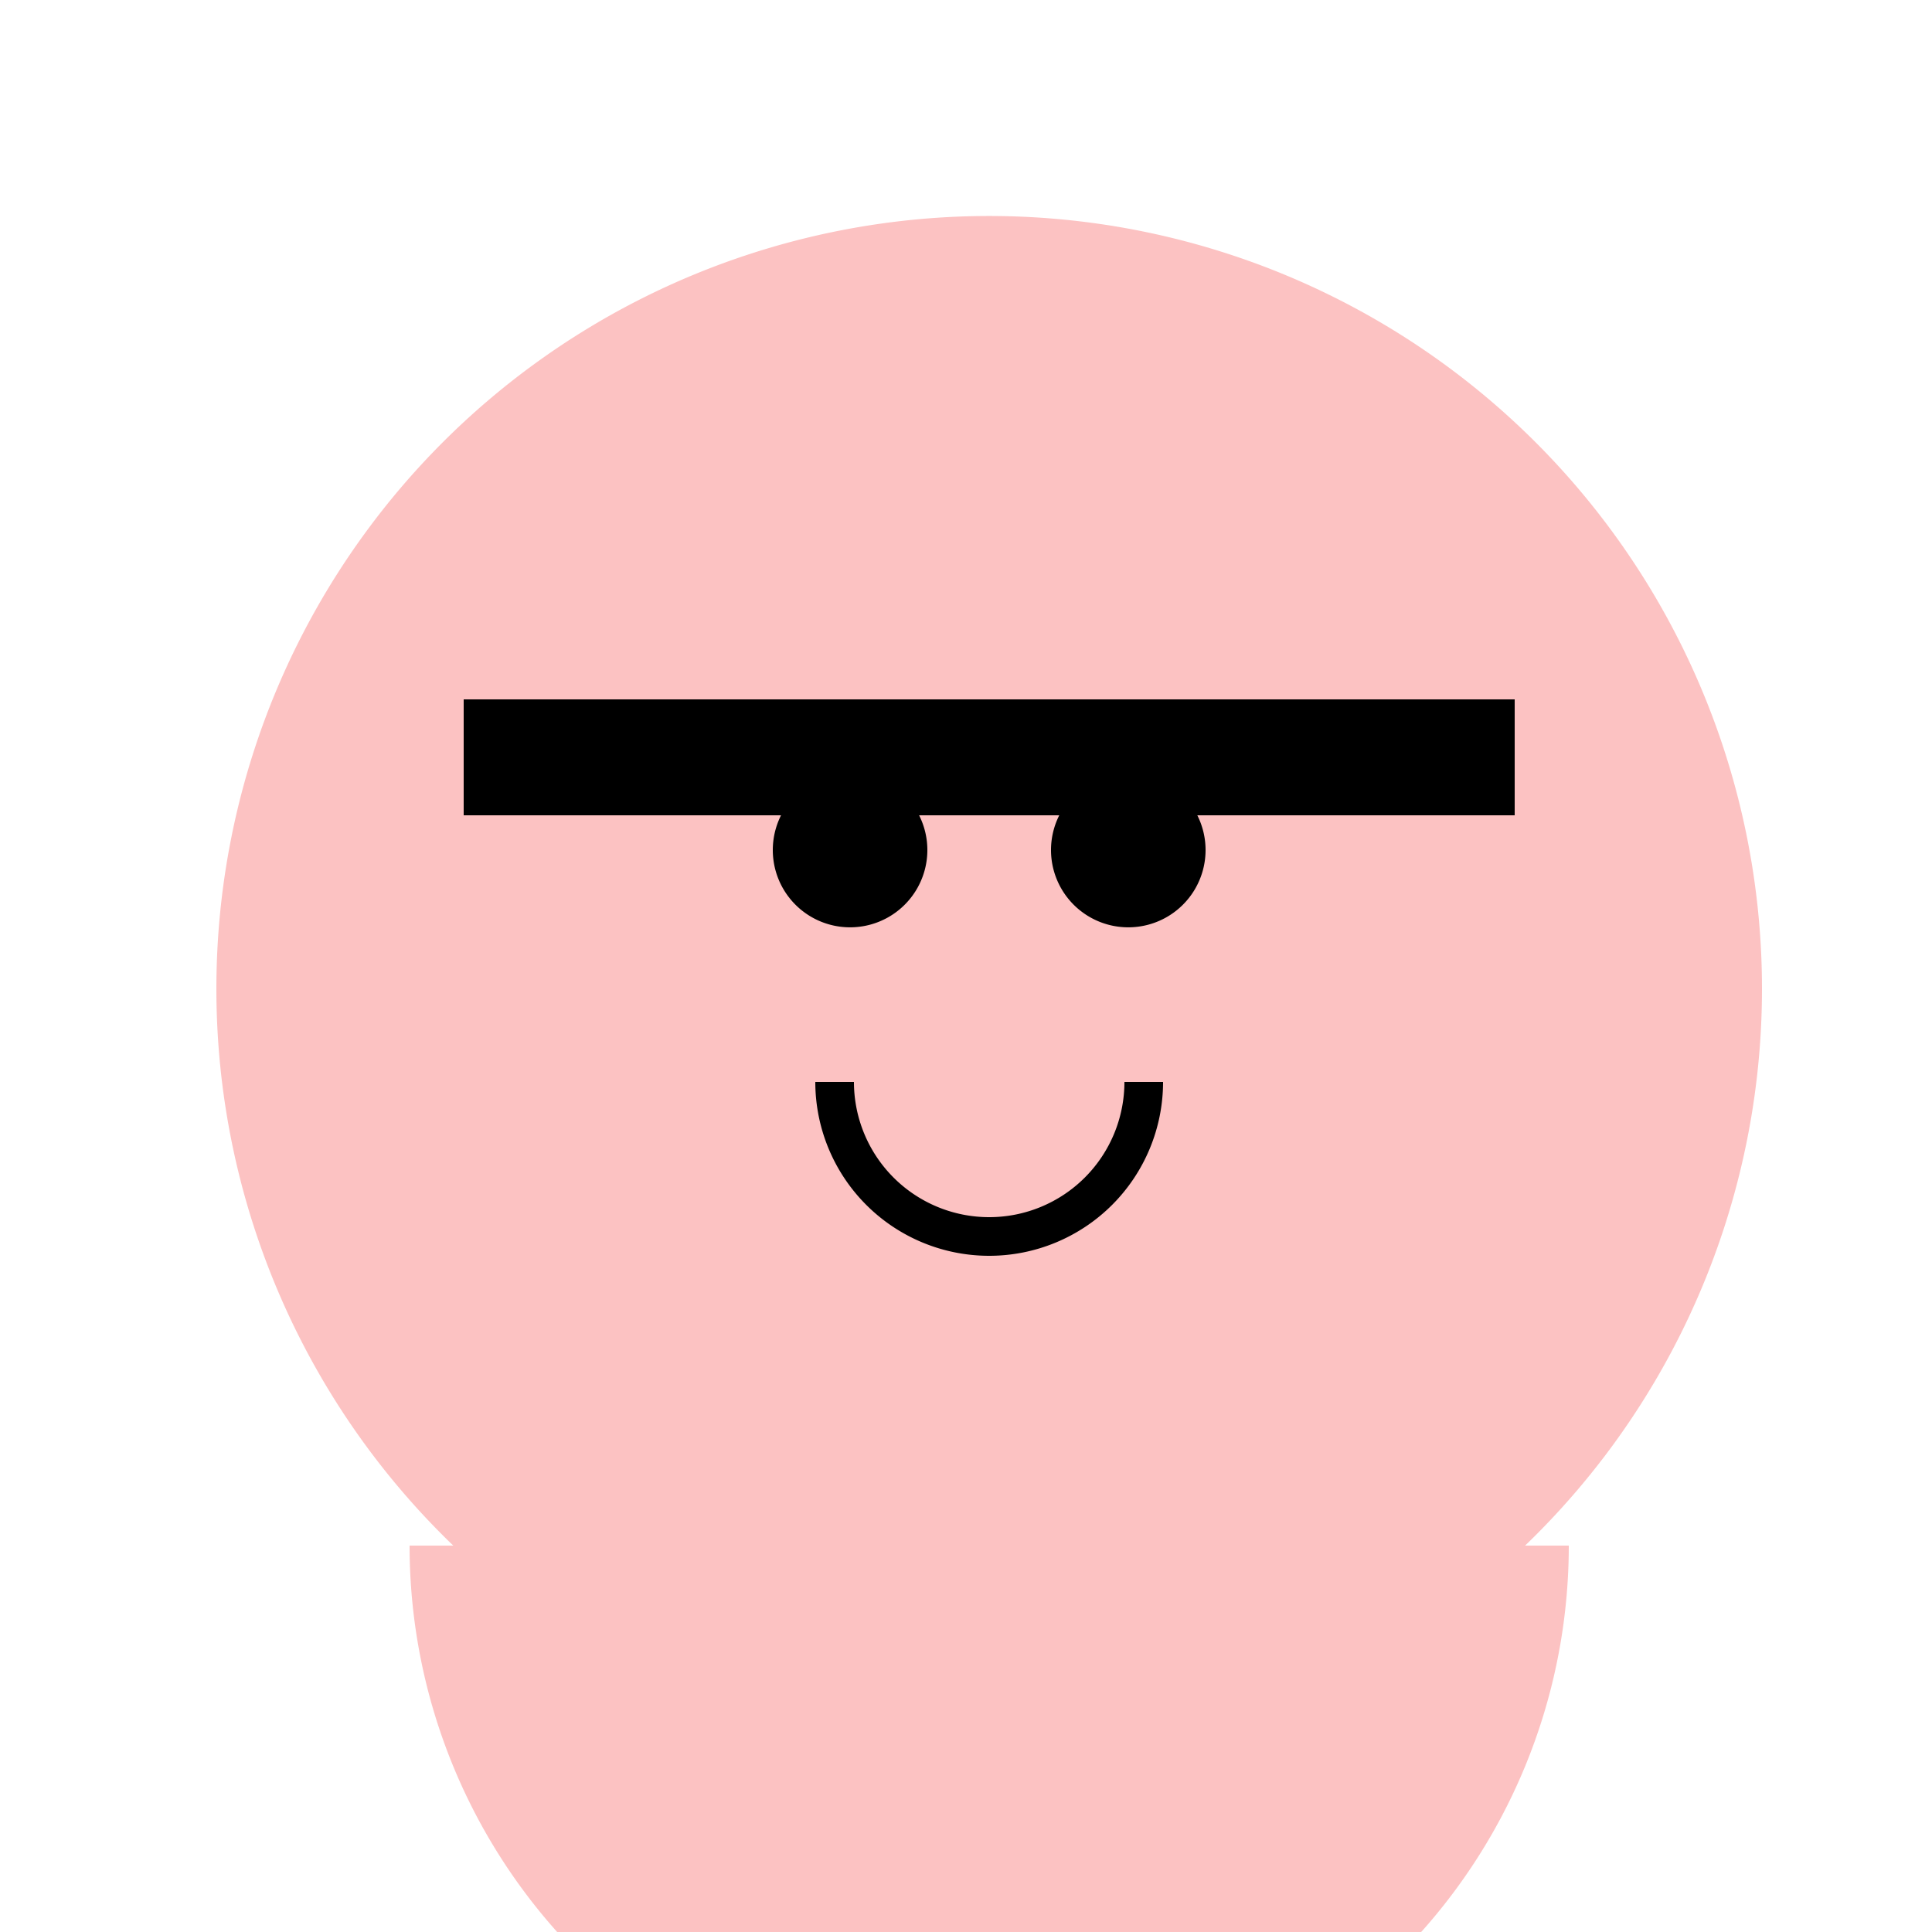
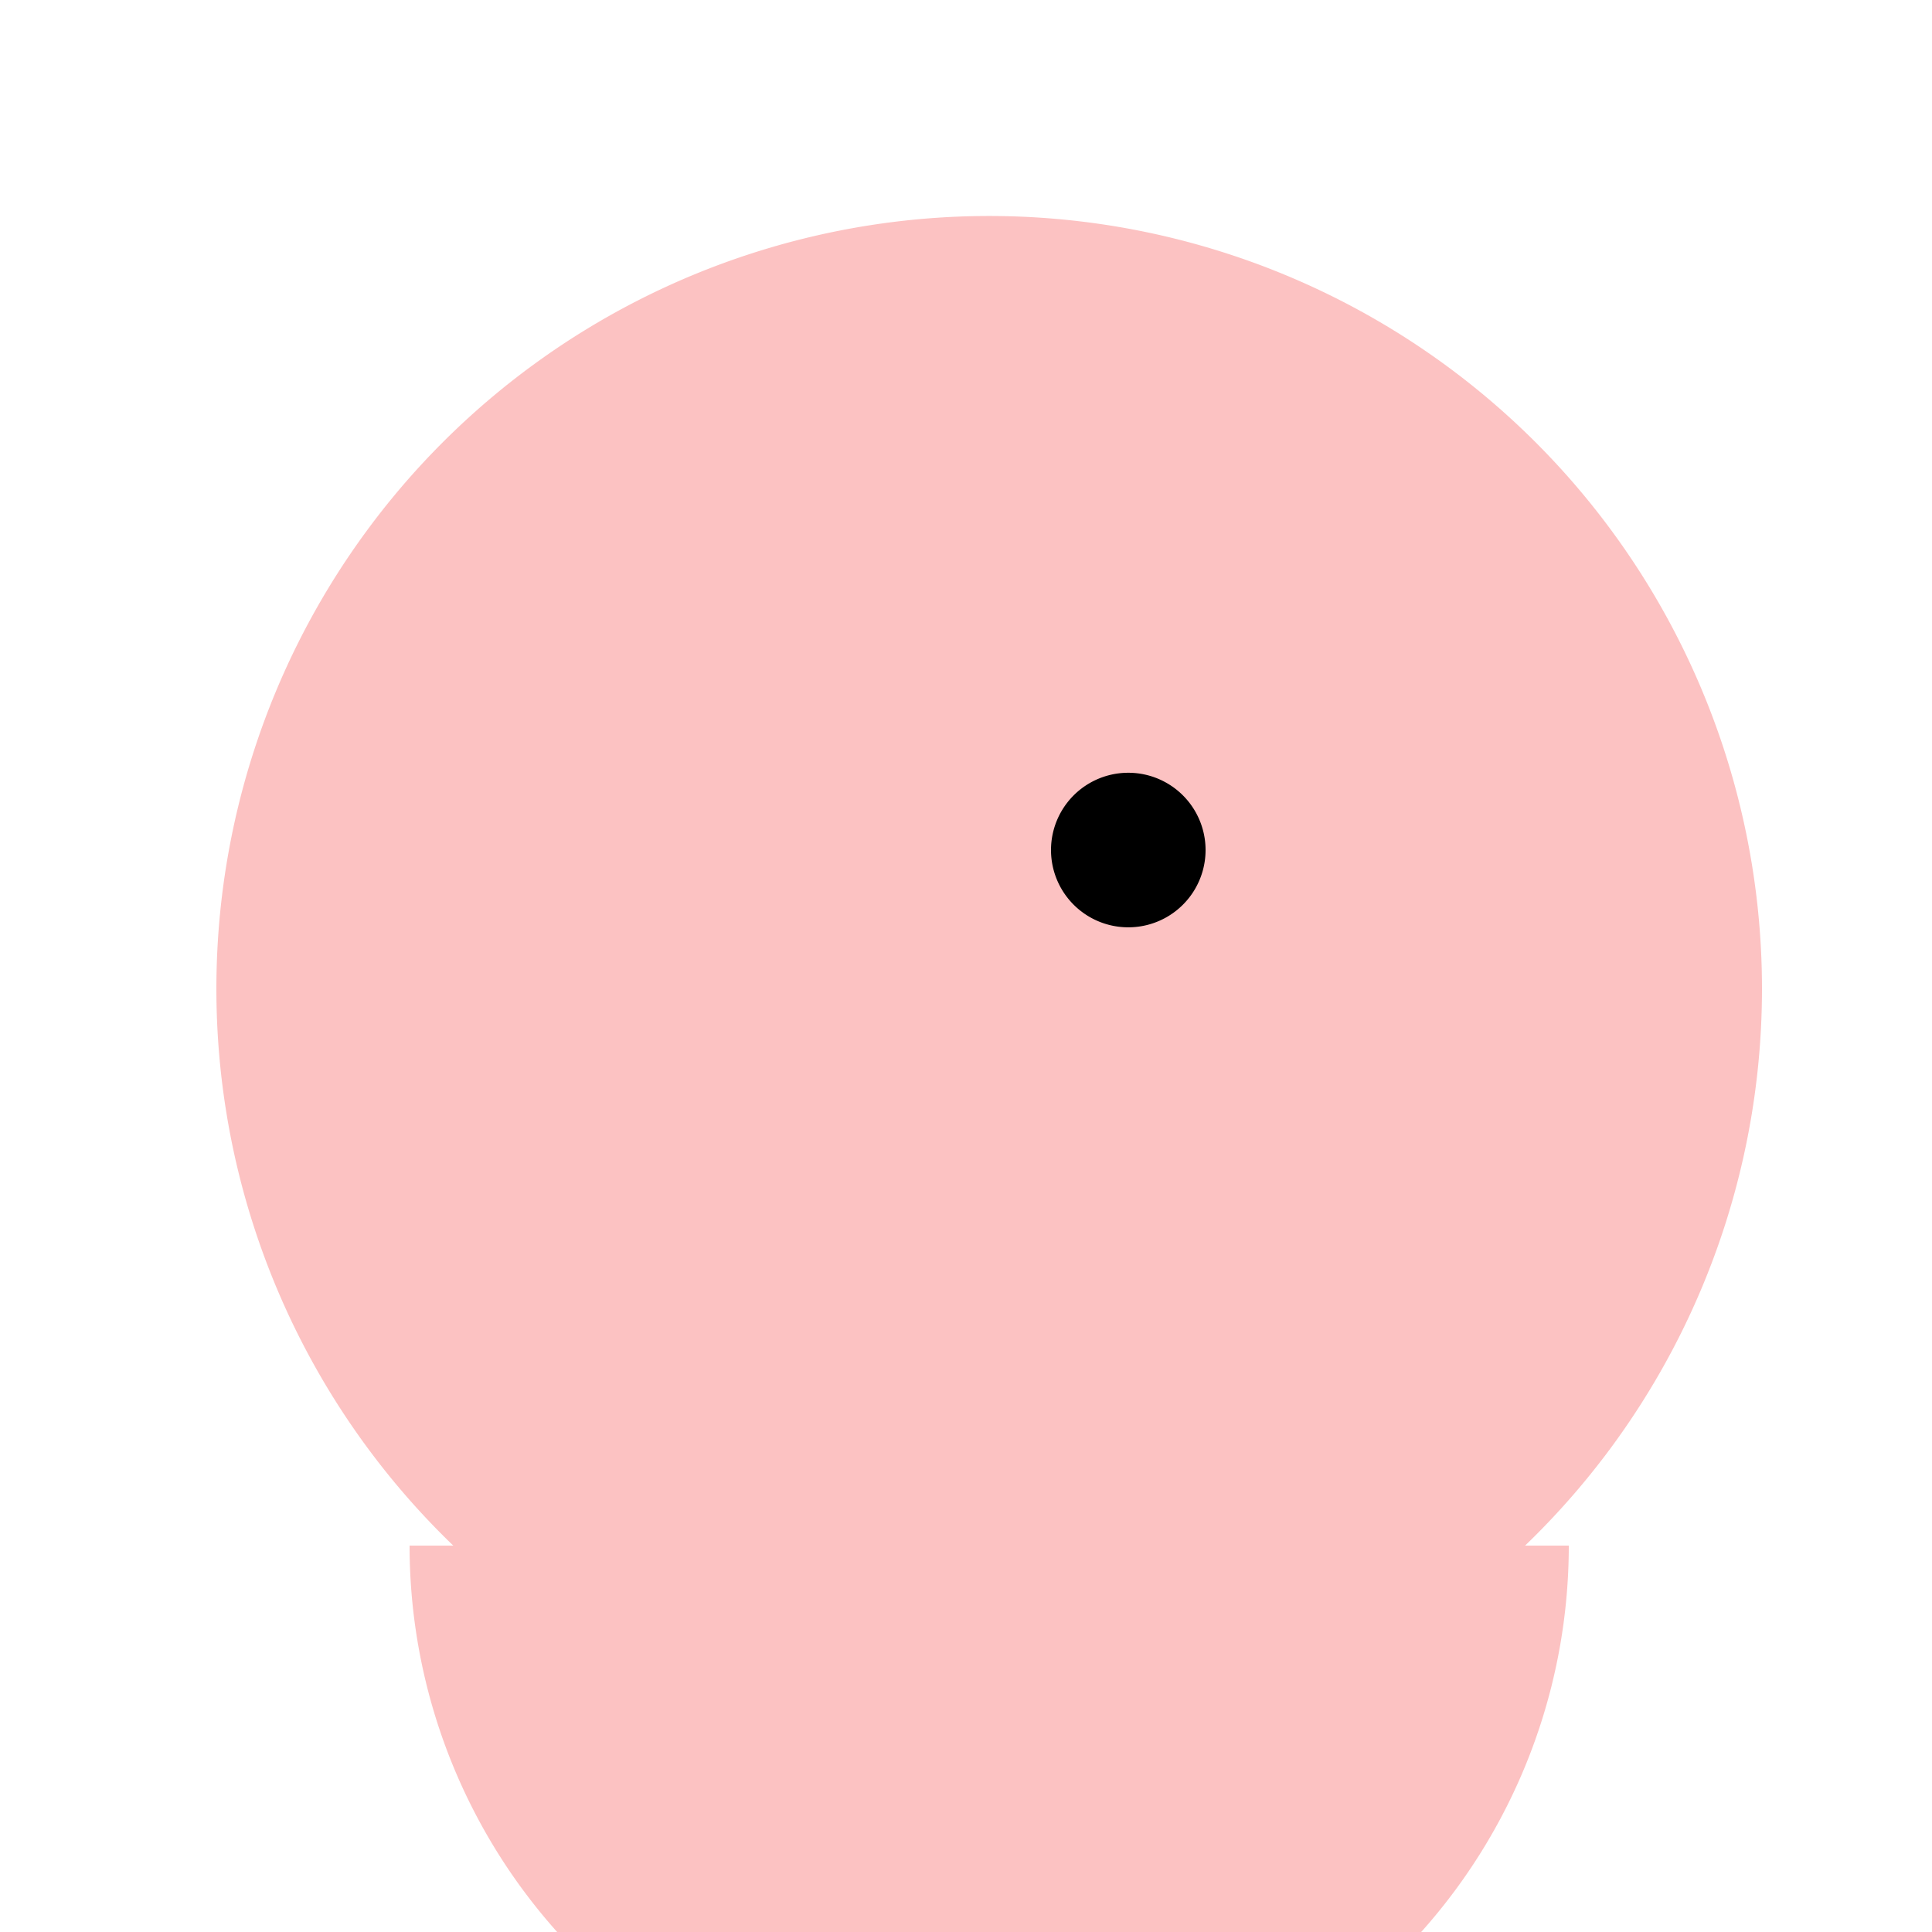
<svg xmlns="http://www.w3.org/2000/svg" width="500" height="500">
  <defs />
  <g>
    <path fill="#FCC2C2" stroke="none" paint-order="stroke fill markers" d=" M 456 256 A 200 200 0 1 1 456 255.8" />
    <path fill="#FCC2C2" stroke="none" paint-order="stroke fill markers" d=" M 406 400 A 150 150 0 0 1 106 400" />
-     <path fill="none" stroke="#FCC2C2" paint-order="fill stroke markers" d=" M 156 400 L 356 400" stroke-miterlimit="10" stroke-width="30" stroke-dasharray="" />
    <path fill="none" stroke="#FCC2C2" paint-order="fill stroke markers" d=" M 256 400 L 256 200" stroke-miterlimit="10" stroke-width="30" stroke-dasharray="" />
-     <path fill="#000000" stroke="none" paint-order="stroke fill markers" d=" M 240 220 A 20 20 0 1 1 240 219.98" />
    <path fill="#000000" stroke="none" paint-order="stroke fill markers" d=" M 312 220 A 20 20 0 1 1 312 219.98" />
-     <path fill="none" stroke="#000000" paint-order="fill stroke markers" d=" M 296 280 A 40 40 0 0 1 216 280" stroke-miterlimit="10" stroke-width="10" stroke-dasharray="" />
-     <path fill="none" stroke="#000000" paint-order="fill stroke markers" d=" M 120 196 L 392 196" stroke-miterlimit="10" stroke-width="30" stroke-dasharray="" />
  </g>
</svg>